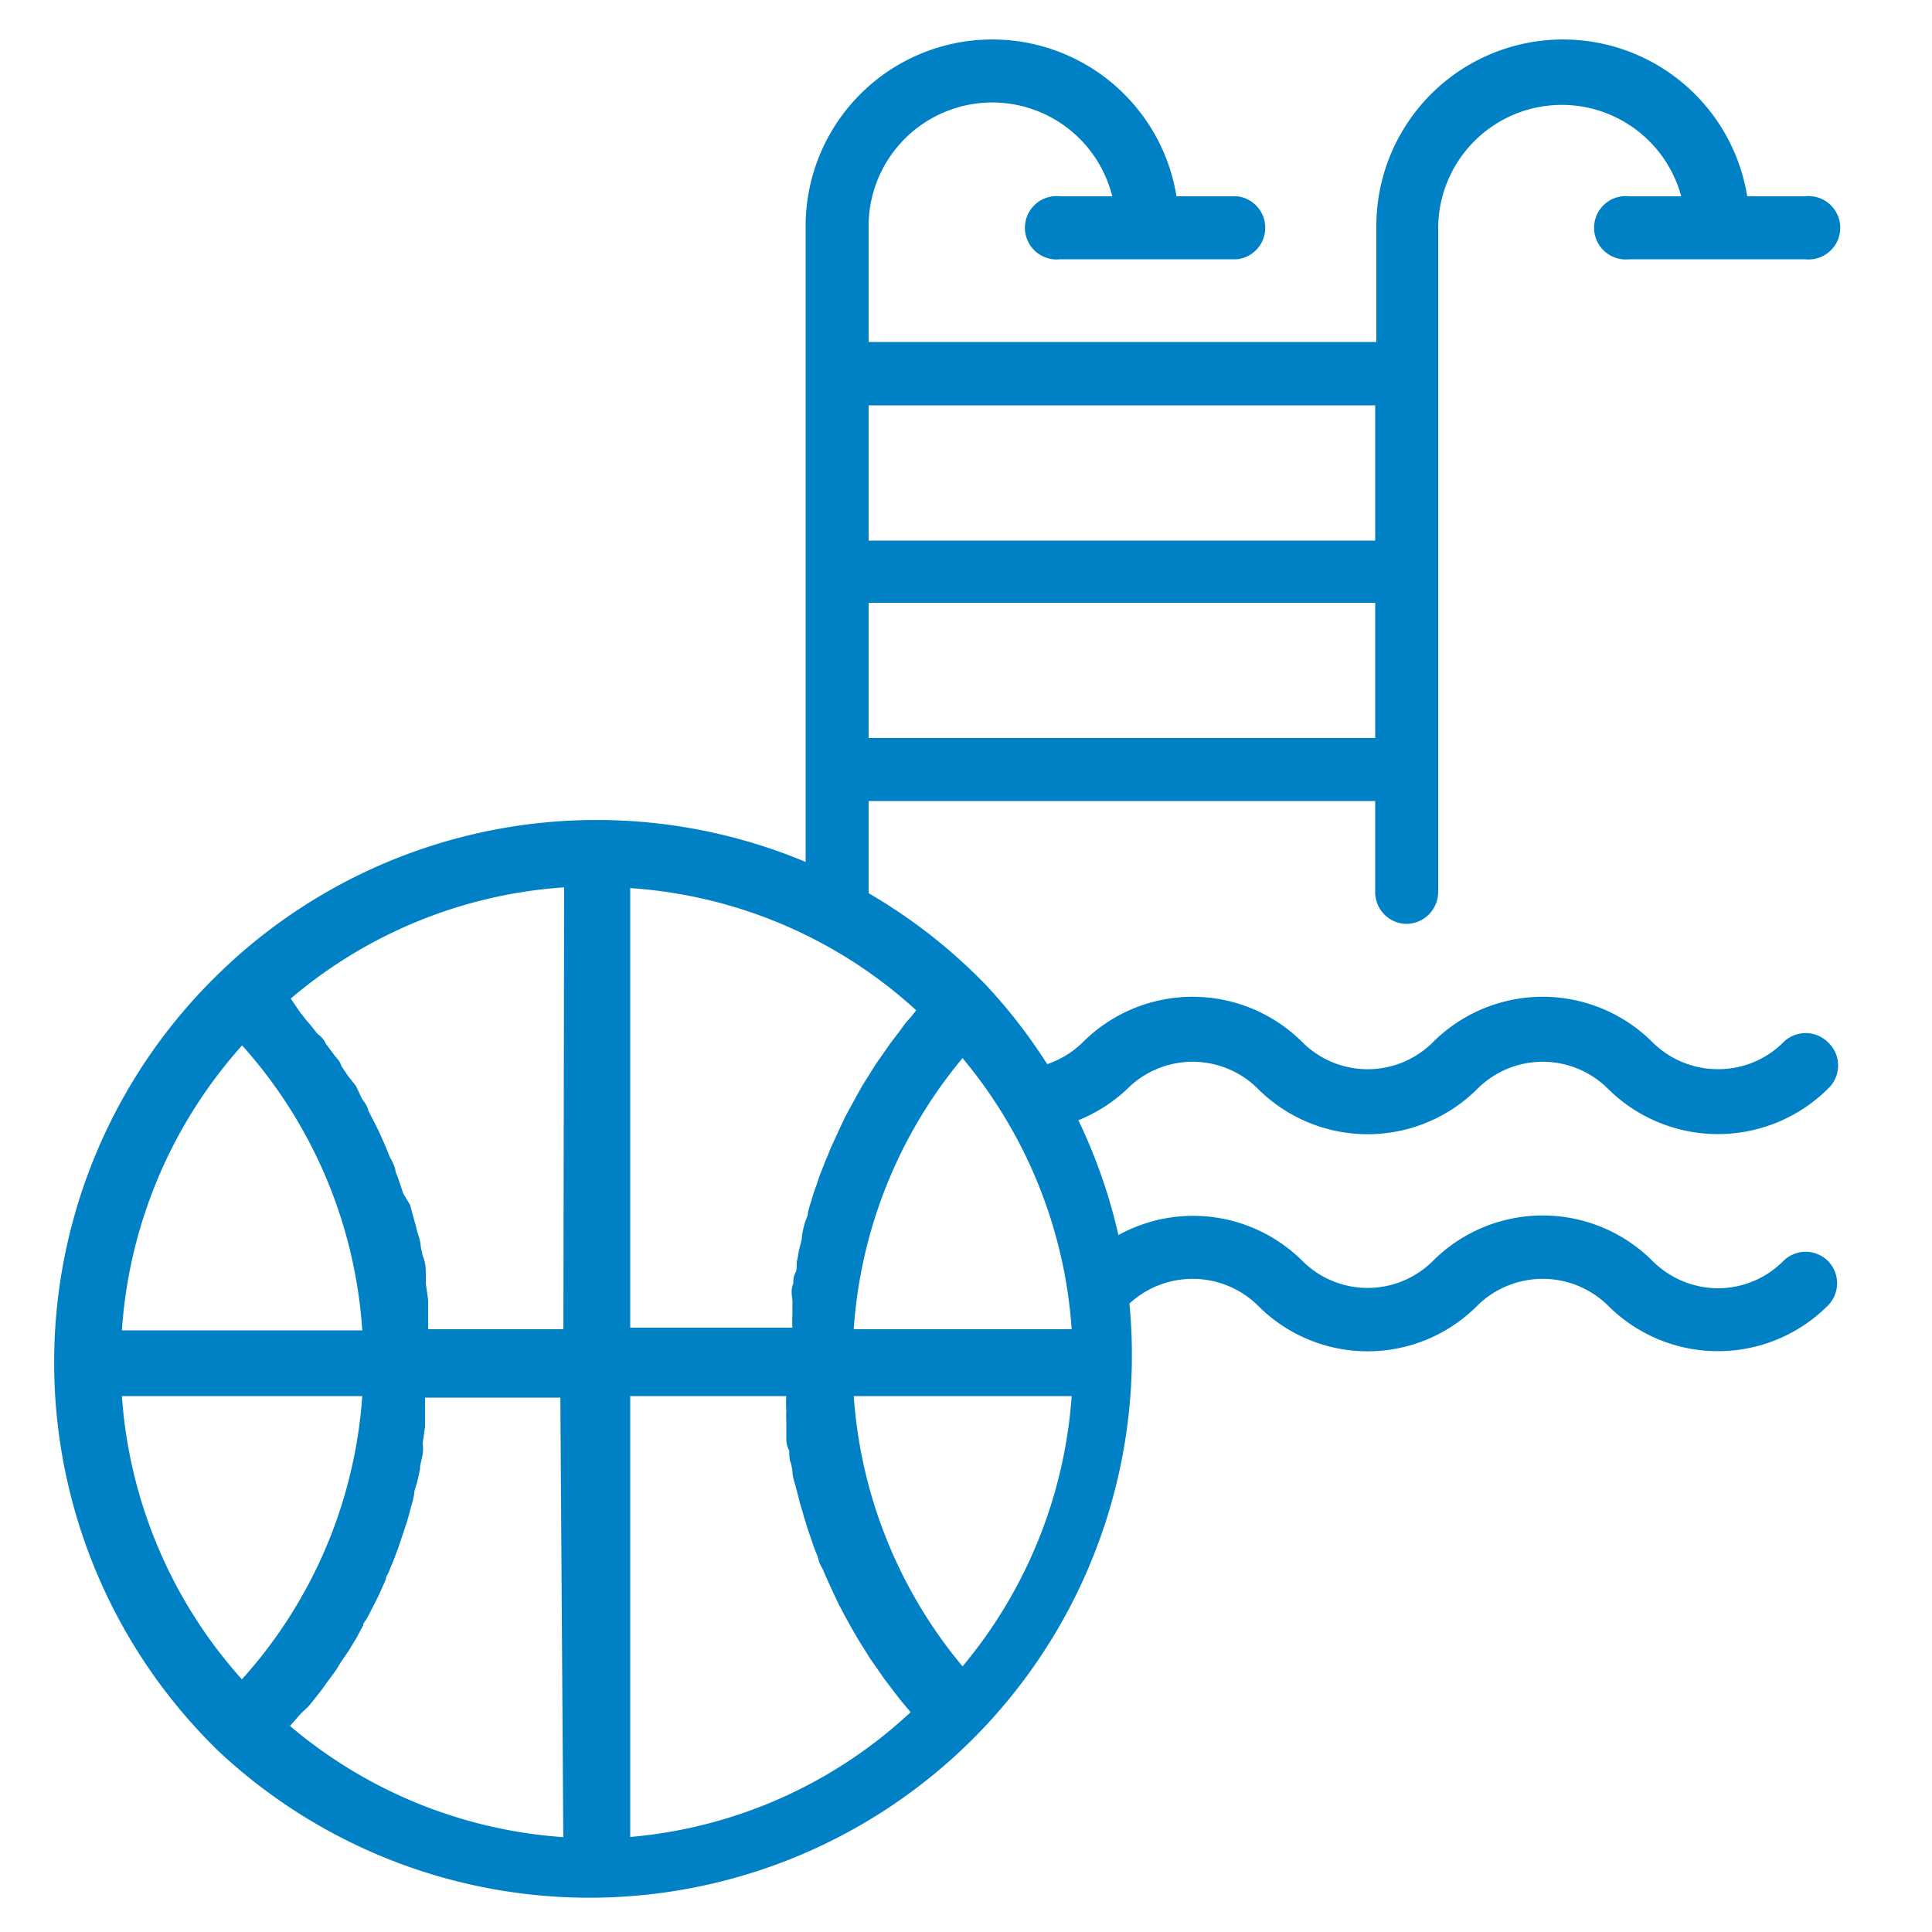
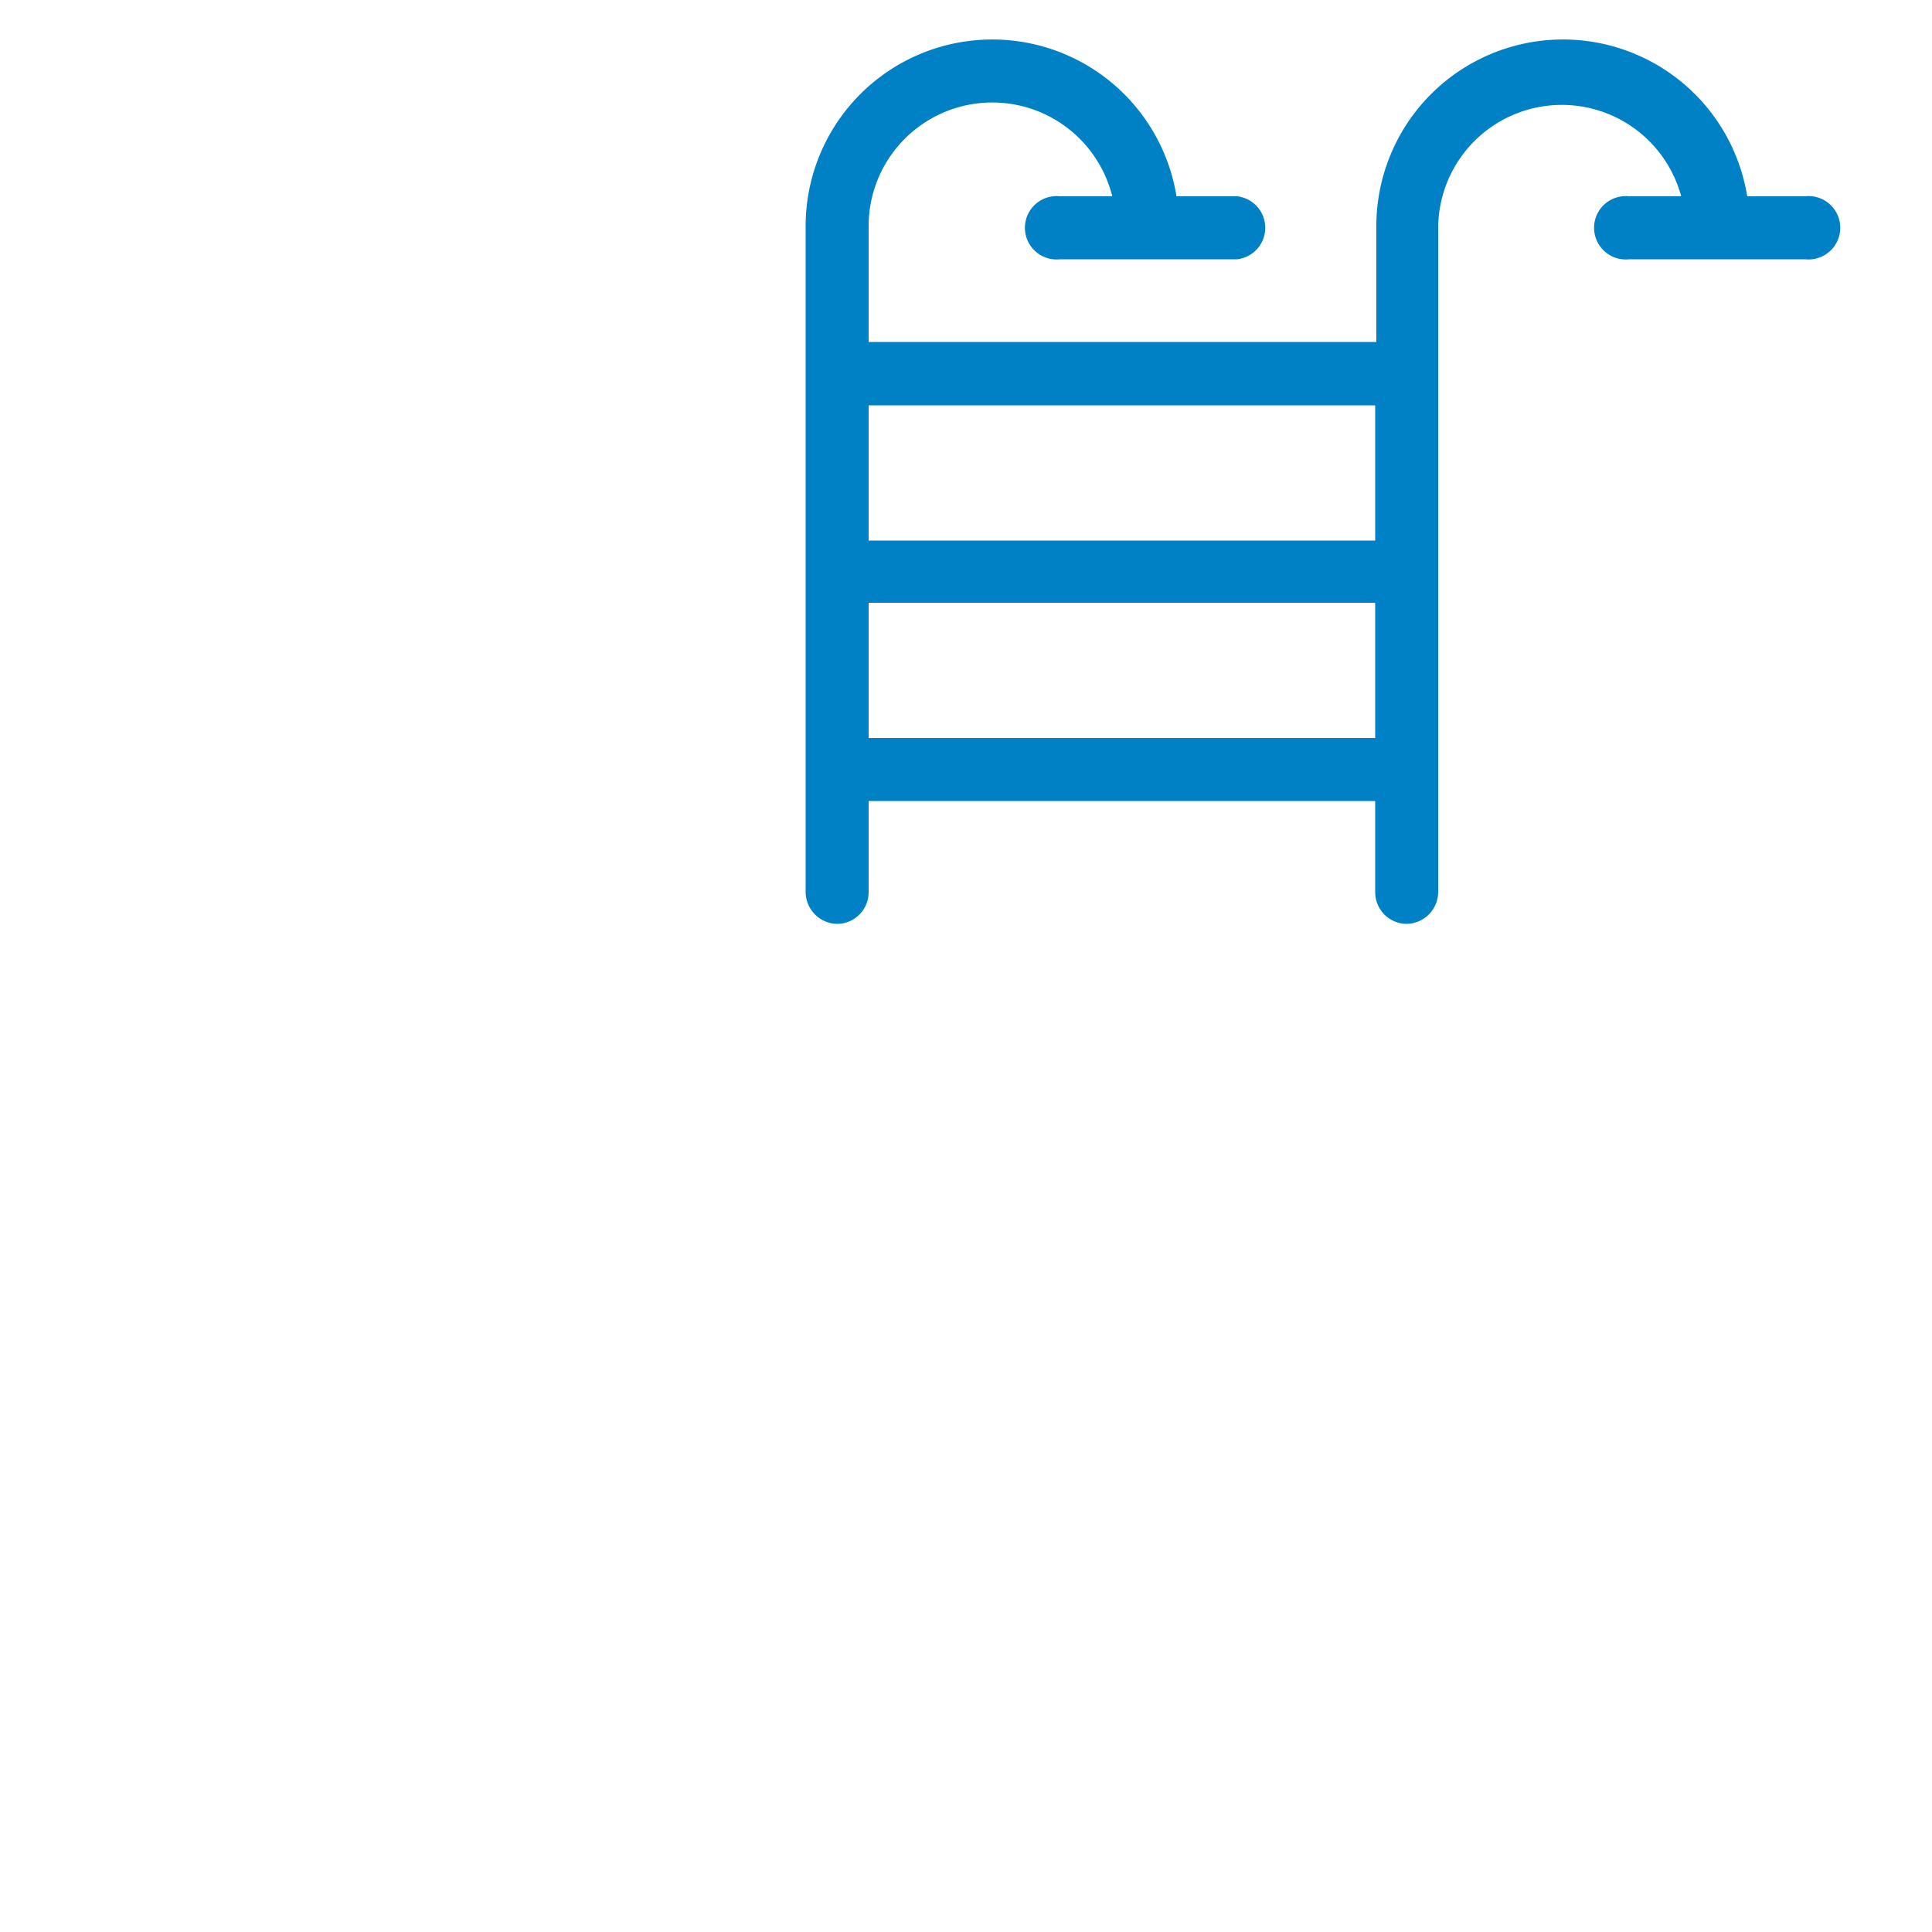
<svg xmlns="http://www.w3.org/2000/svg" id="Capa_1" data-name="Capa 1" viewBox="0 0 50 50">
  <defs>
    <style>.cls-1{fill:#0081c6;stroke:#0081c6;stroke-miterlimit:10;stroke-width:0.5px;}</style>
  </defs>
  <title>categoria</title>
-   <path class="cls-1" d="M25.35,25.68a13.77,13.77,0,0,0-19.51-.31h0a13.77,13.77,0,0,0,0,19.78h0A13.79,13.79,0,0,0,25.35,25.68Zm-19.09,1a12.5,12.5,0,0,1,3.38,8H2.89A12.54,12.54,0,0,1,6.26,26.69ZM2.89,35.88H9.64a12.45,12.45,0,0,1-3.38,7.95A12.49,12.49,0,0,1,2.89,35.88ZM14.83,47.81a12.48,12.48,0,0,1-7.68-3.12l0,0,.16-.18.29-.33L7.79,44c.09-.1.17-.21.25-.31s.12-.15.17-.23l.23-.31c.06-.08.11-.17.16-.25l.21-.31L9,42.28,9.15,42c0-.08.09-.17.14-.26l.17-.33.13-.26.15-.34c0-.09.08-.18.11-.27s.1-.23.14-.35l.1-.27.12-.36.09-.27.1-.37a2.29,2.29,0,0,0,.07-.28c0-.12.06-.25.09-.37l.06-.28c0-.13.05-.26.07-.39s0-.18,0-.27l.06-.42,0-.25,0-.48c0-.07,0-.13,0-.19v-.07h4Zm0-13.16h-4v-.07c0-.06,0-.13,0-.19l0-.49,0-.24-.06-.42c0-.09,0-.18,0-.27s0-.26-.07-.39l-.06-.28c0-.12-.05-.25-.09-.38a2.68,2.68,0,0,0-.07-.27l-.1-.37L10.21,31l-.12-.36-.1-.27c0-.12-.09-.23-.14-.35s-.07-.18-.11-.27l-.15-.34-.13-.26-.17-.33c0-.09-.09-.18-.14-.26L9,28.24,8.81,28l-.21-.31c0-.09-.11-.17-.16-.25l-.23-.31C8.16,27,8.1,27,8,26.89a3.76,3.76,0,0,0-.25-.31c-.06-.07-.11-.15-.17-.21L7.33,26l-.16-.18,0,0a12.43,12.43,0,0,1,7.68-3.12Zm1.23-11.93a12.41,12.41,0,0,1,8,3.41l0,0-.16.18a3.88,3.88,0,0,1-.26.31l-.16.22-.23.3-.16.23-.21.3-.15.24-.19.3-.14.25-.17.31-.14.26-.15.32-.12.26c-.05.11-.1.21-.14.32s-.08.18-.11.27l-.13.33-.09.27a3.38,3.38,0,0,0-.11.34,2.76,2.76,0,0,0-.08.27c0,.11-.07.23-.1.34S21,32,21,32.06s-.05.24-.08.35a2.74,2.74,0,0,1-.05.28c0,.12,0,.24-.06.36s0,.18-.05.27,0,.26,0,.39a2.42,2.42,0,0,0,0,.25,3.25,3.25,0,0,0,0,.44,1.49,1.49,0,0,0,0,.21v0H16.06Zm0,25.09V35.88H20.6v0a1.49,1.49,0,0,0,0,.21,3,3,0,0,0,0,.43,2.3,2.3,0,0,0,0,.26c0,.13,0,.26,0,.39s0,.17.05.26,0,.25.06.37a2.33,2.33,0,0,1,.05.28c0,.11.05.23.08.35s.05.18.07.27.06.23.1.35a2.76,2.76,0,0,0,.08.27,3.38,3.38,0,0,0,.11.34l.09.27.13.33c0,.09.07.18.11.27s.09.21.14.32l.12.26.15.32c.05.08.09.17.14.26l.17.31.14.24c.06.11.13.21.19.31l.15.24.21.3.16.23.23.3.16.21.26.31.16.19,0,0A12.41,12.41,0,0,1,16.06,47.81Zm8.85-4.3a12.49,12.49,0,0,1-3.08-7.63H28A12.49,12.49,0,0,1,24.91,43.51Zm-3.08-8.86A12.49,12.49,0,0,1,24.91,27,12.49,12.49,0,0,1,28,34.65Z" />
-   <path class="cls-1" d="M47.13,27.15a.57.57,0,0,0-.8,0,2.62,2.62,0,0,1-1.87.77,2.65,2.65,0,0,1-1.87-.77,3.77,3.77,0,0,0-5.33,0,2.64,2.64,0,0,1-3.73,0,3.77,3.77,0,0,0-5.33,0,2.65,2.65,0,0,1-2,.76c.24.35.48.71.69,1.09A3.77,3.77,0,0,0,29,28a2.64,2.64,0,0,1,3.73,0,3.77,3.77,0,0,0,5.33,0,2.64,2.64,0,0,1,3.73,0,3.79,3.79,0,0,0,5.34,0A.57.57,0,0,0,47.13,27.15Z" />
-   <path class="cls-1" d="M47.13,32.81a.57.57,0,0,0-.8,0,2.63,2.63,0,0,1-1.87.78,2.66,2.66,0,0,1-1.87-.78,3.77,3.77,0,0,0-5.33,0,2.64,2.64,0,0,1-3.73,0,3.76,3.76,0,0,0-5-.27c.13.38.27.75.4,1.13,0,0,.05,0,.07-.06a2.66,2.66,0,0,1,3.73,0,3.75,3.75,0,0,0,5.33,0,2.66,2.66,0,0,1,3.73,0,3.77,3.77,0,0,0,5.34,0A.57.57,0,0,0,47.13,32.81Z" />
  <path class="cls-1" d="M21.67,23.66a.57.57,0,0,0,.56-.57V20.48H35.84v2.61a.57.57,0,0,0,.56.57.58.58,0,0,0,.57-.57V5.89a3.45,3.45,0,0,1,6.85-.56H42.15a.57.57,0,1,0,0,1.13h4.58a.57.57,0,1,0,0-1.13H45a4.58,4.58,0,0,0-9.13.56V9.1H22.23V5.89a3.45,3.45,0,0,1,6.86-.56H27.42a.57.57,0,1,0,0,1.13H32a.57.57,0,0,0,0-1.13H30.23a4.58,4.58,0,0,0-9.13.56v17.2A.58.58,0,0,0,21.67,23.66Zm.56-4.31v-4H35.84v4Zm13.61-9.11v4H22.23v-4Z" />
</svg>